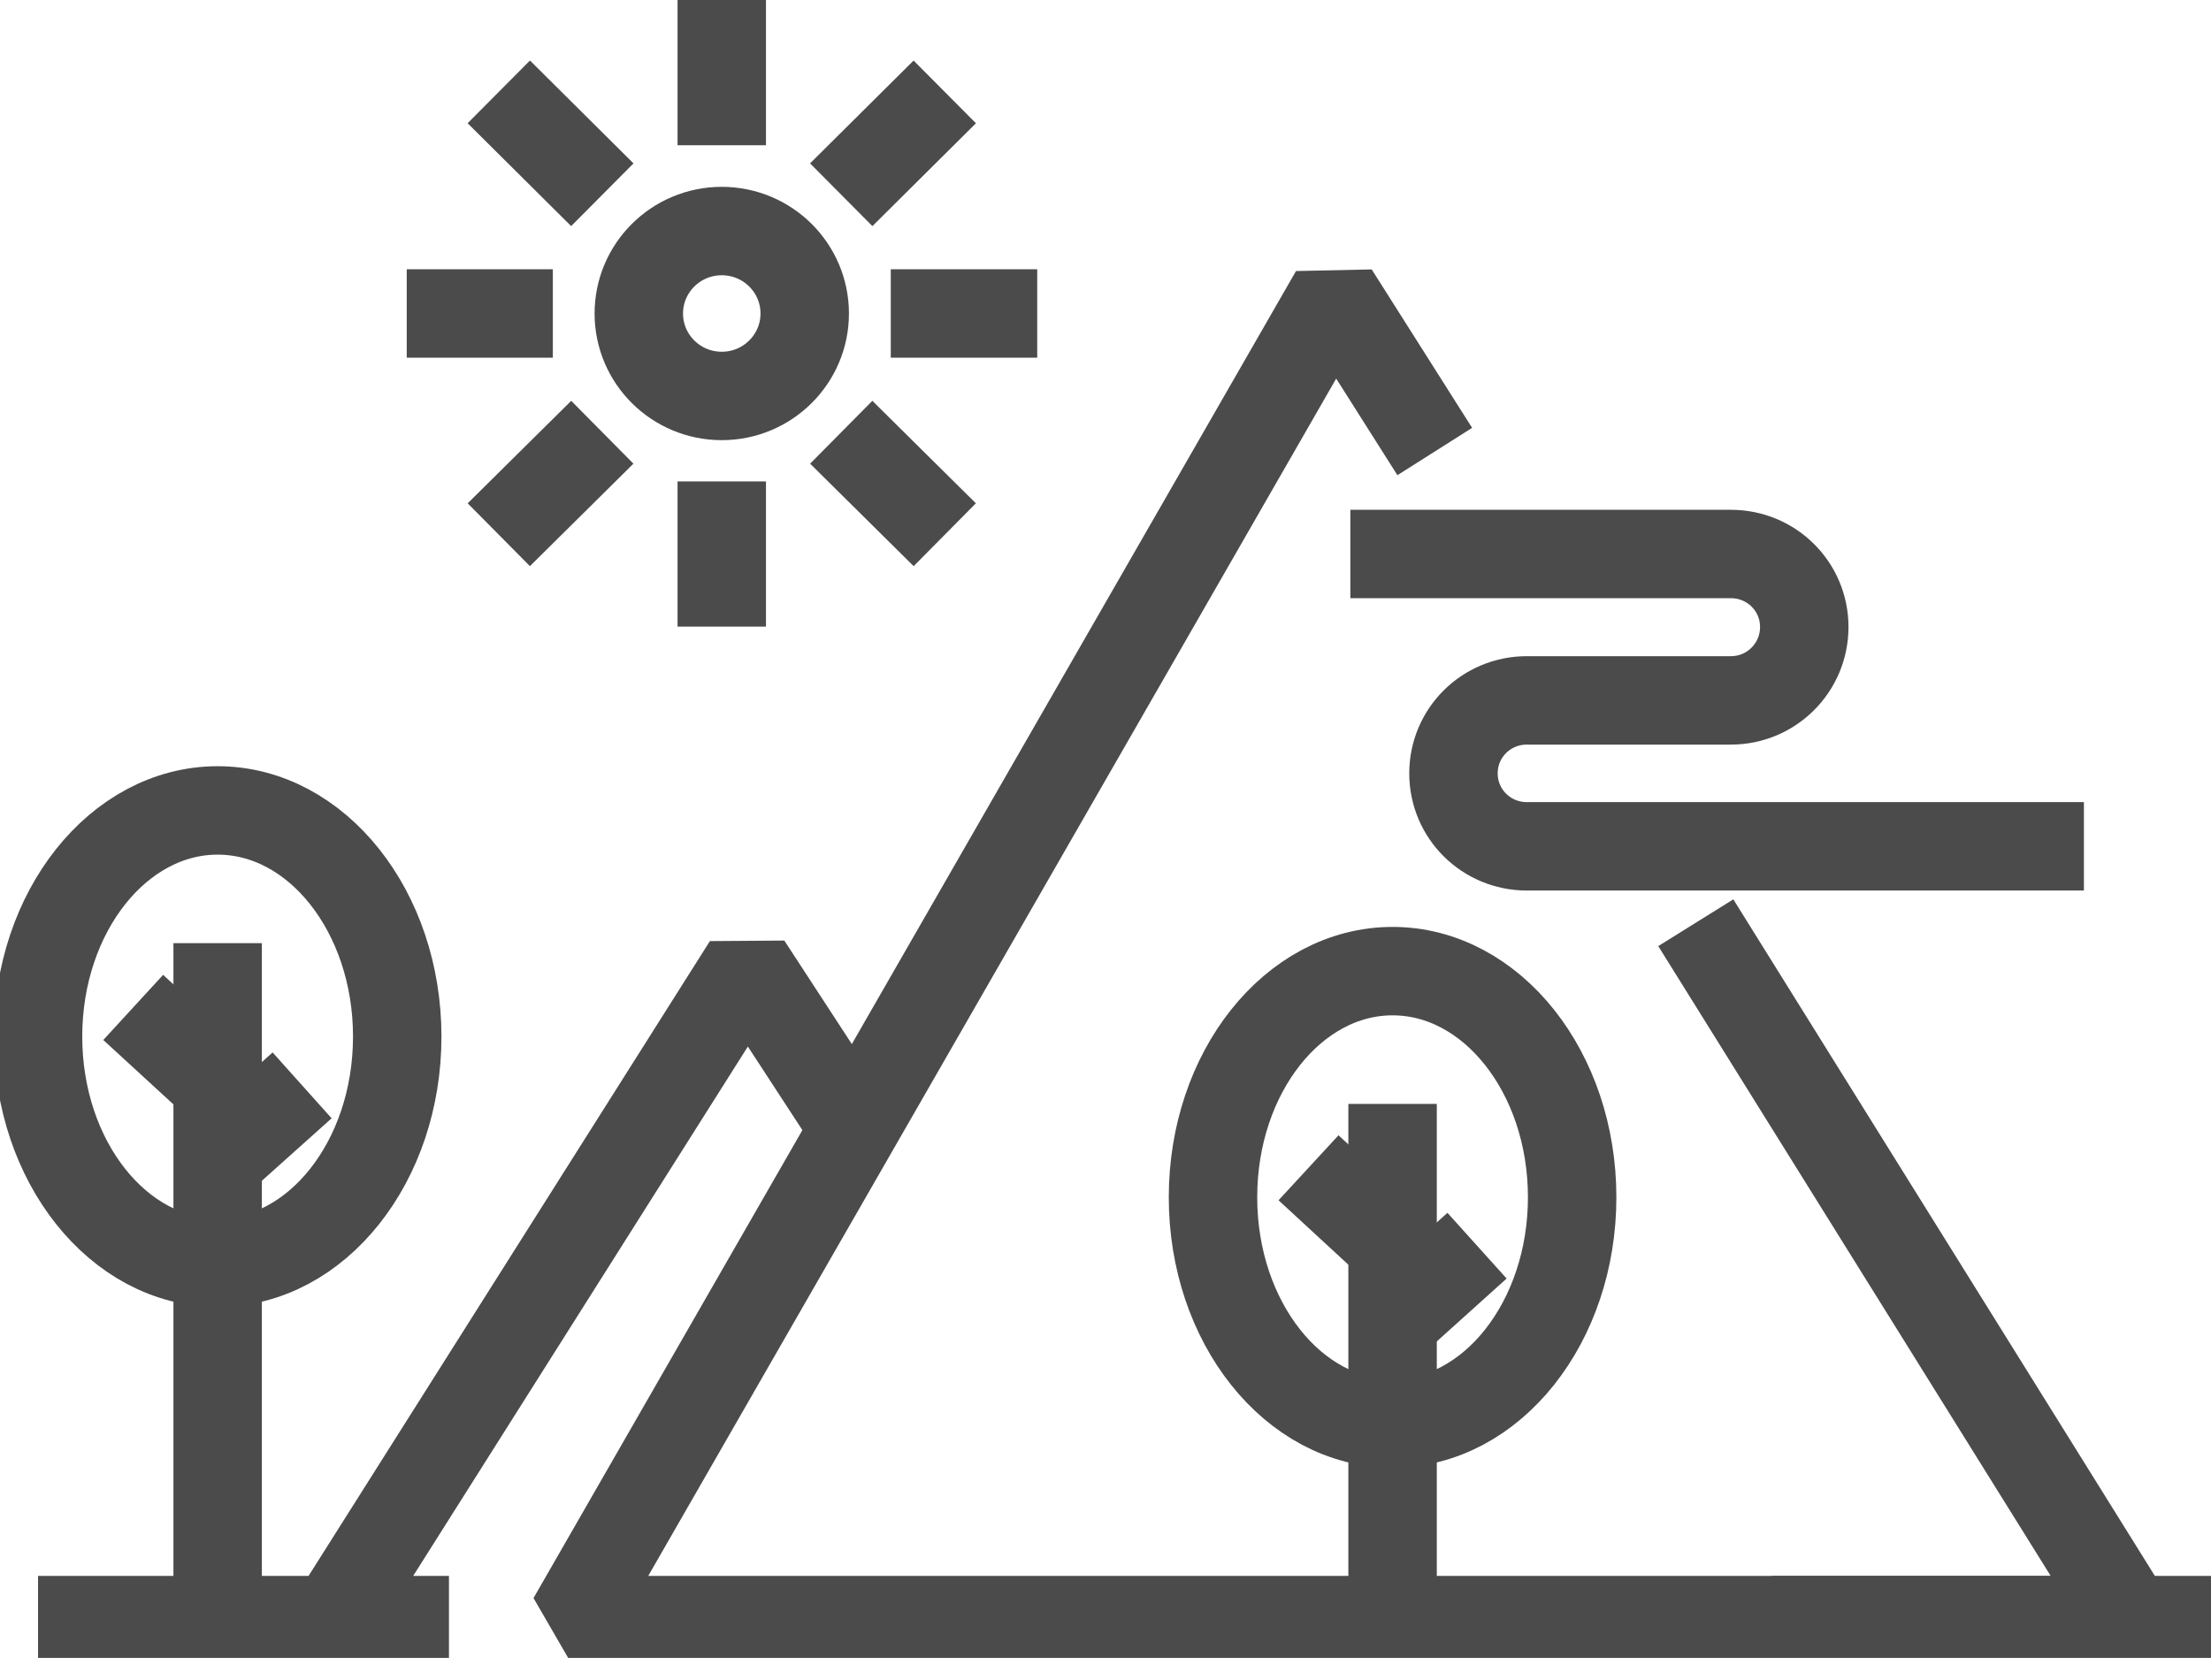
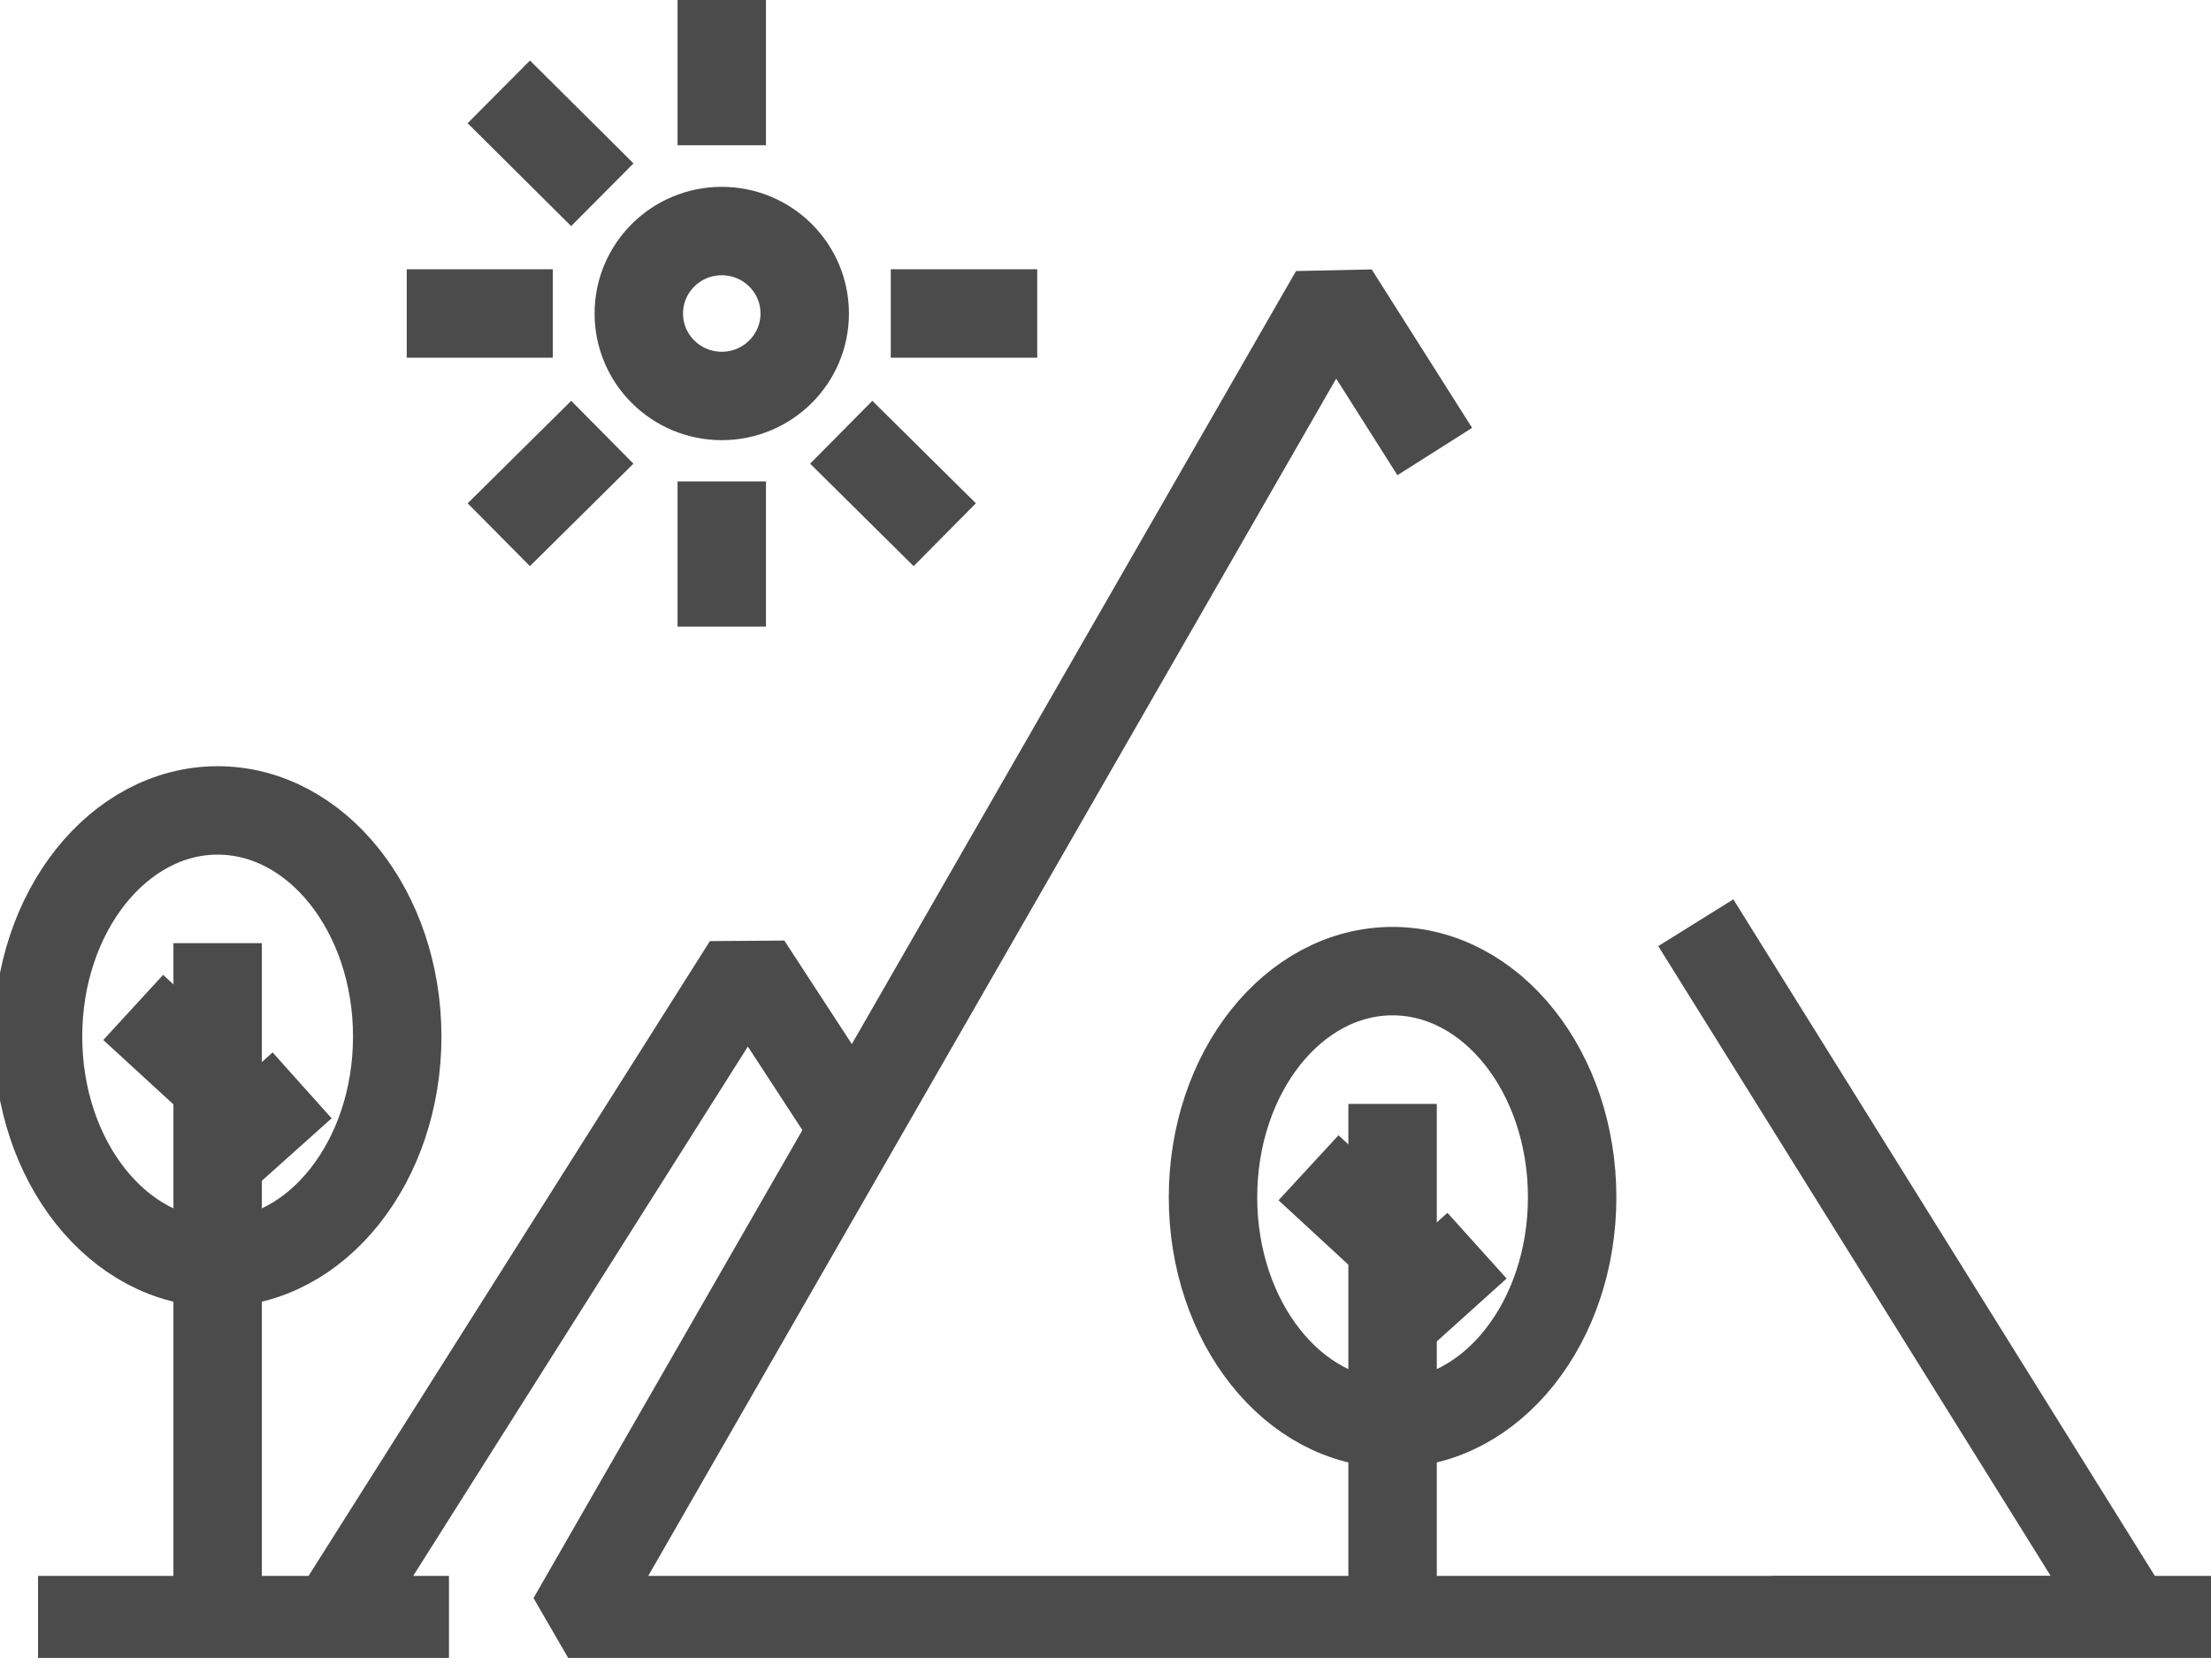
<svg xmlns="http://www.w3.org/2000/svg" width="50" height="38" viewBox="0 0 50 38" fill="none">
  <g id="Layer_1" clip-path="url(#clip0_343_6512)">
    <path id="Vector" d="M16.322 8.956C17.358 8.956 18.198 8.121 18.198 7.091C18.198 6.061 17.358 5.226 16.322 5.226C15.286 5.226 14.446 6.061 14.446 7.091C14.446 8.121 15.286 8.956 16.322 8.956Z" stroke="#4B4B4B" stroke-width="2" stroke-linejoin="bevel" />
    <path id="Vector_2" d="M16.322 3.285V0" stroke="#4B4B4B" stroke-width="2" stroke-linejoin="bevel" />
    <path id="Vector_3" d="M12.502 7.091H9.198" stroke="#4B4B4B" stroke-width="2" stroke-linejoin="bevel" />
    <path id="Vector_4" d="M16.322 10.889V14.174" stroke="#4B4B4B" stroke-width="2" stroke-linejoin="bevel" />
    <path id="Vector_5" d="M20.144 7.091H23.456" stroke="#4B4B4B" stroke-width="2" stroke-linejoin="bevel" />
    <path id="Vector_6" d="M13.621 4.405L11.28 2.078" stroke="#4B4B4B" stroke-width="2" stroke-linejoin="bevel" />
    <path id="Vector_7" d="M13.621 9.777L11.28 12.095" stroke="#4B4B4B" stroke-width="2" stroke-linejoin="bevel" />
    <path id="Vector_8" d="M19.024 9.777L21.365 12.095" stroke="#4B4B4B" stroke-width="2" stroke-linejoin="bevel" />
-     <path id="Vector_9" d="M19.024 4.405L21.365 2.079" stroke="#4B4B4B" stroke-width="2" stroke-linejoin="bevel" />
    <path id="Vector_10" d="M32.446 10.213L30.175 6.629L12.932 36.645H48.175L38.349 20.871" stroke="#4B4B4B" stroke-width="2" stroke-linejoin="bevel" />
    <path id="Vector_11" d="M0.86 36.645H10.153H7.529L16.899 21.821L19.532 25.858" stroke="#4B4B4B" stroke-width="2" stroke-linejoin="bevel" />
    <path id="Vector_12" d="M31.492 36.645V28.168V24.969" stroke="#4B4B4B" stroke-width="2" stroke-linejoin="bevel" />
    <path id="Vector_13" d="M31.492 32.197C33.735 32.197 35.553 29.907 35.553 27.081C35.553 24.256 33.735 21.966 31.492 21.966C29.249 21.966 27.431 24.256 27.431 27.081C27.431 29.907 29.249 32.197 31.492 32.197Z" stroke="#4B4B4B" stroke-width="2" stroke-linejoin="bevel" />
    <path id="Vector_14" d="M29.591 26.414L31.492 28.168" stroke="#4B4B4B" stroke-width="2" stroke-linejoin="bevel" />
    <path id="Vector_15" d="M33.402 28.176L31.483 29.904" stroke="#4B4B4B" stroke-width="2" stroke-linejoin="bevel" />
    <path id="Vector_16" d="M4.922 36.645V24.541V21.333" stroke="#4B4B4B" stroke-width="2" stroke-linejoin="bevel" />
    <path id="Vector_17" d="M4.922 28.561C7.165 28.561 8.983 26.271 8.983 23.446C8.983 20.621 7.165 18.331 4.922 18.331C2.679 18.331 0.86 20.621 0.86 23.446C0.86 26.271 2.679 28.561 4.922 28.561Z" stroke="#4B4B4B" stroke-width="2" stroke-linejoin="bevel" />
    <path id="Vector_18" d="M3.012 22.787L4.922 24.541" stroke="#4B4B4B" stroke-width="2" stroke-linejoin="bevel" />
    <path id="Vector_19" d="M6.832 24.55L4.904 26.277" stroke="#4B4B4B" stroke-width="2" stroke-linejoin="bevel" />
    <path id="Vector_20" d="M40.07 36.645H50" stroke="#4B4B4B" stroke-width="2" stroke-linejoin="bevel" />
-     <path id="Vector_21" d="M30.537 12.531H39.142C40.062 12.531 40.802 13.267 40.802 14.182C40.802 15.098 40.062 15.842 39.142 15.842H34.529C33.609 15.842 32.869 16.577 32.869 17.493C32.869 18.408 33.609 19.143 34.529 19.143H47.126" stroke="#4B4B4B" stroke-width="2" stroke-linejoin="bevel" />
  </g>
  <defs>
    <clipPath id="clip0_343_6512">
      <rect width="50" height="37.5" fill="white" />
    </clipPath>
  </defs>
</svg>